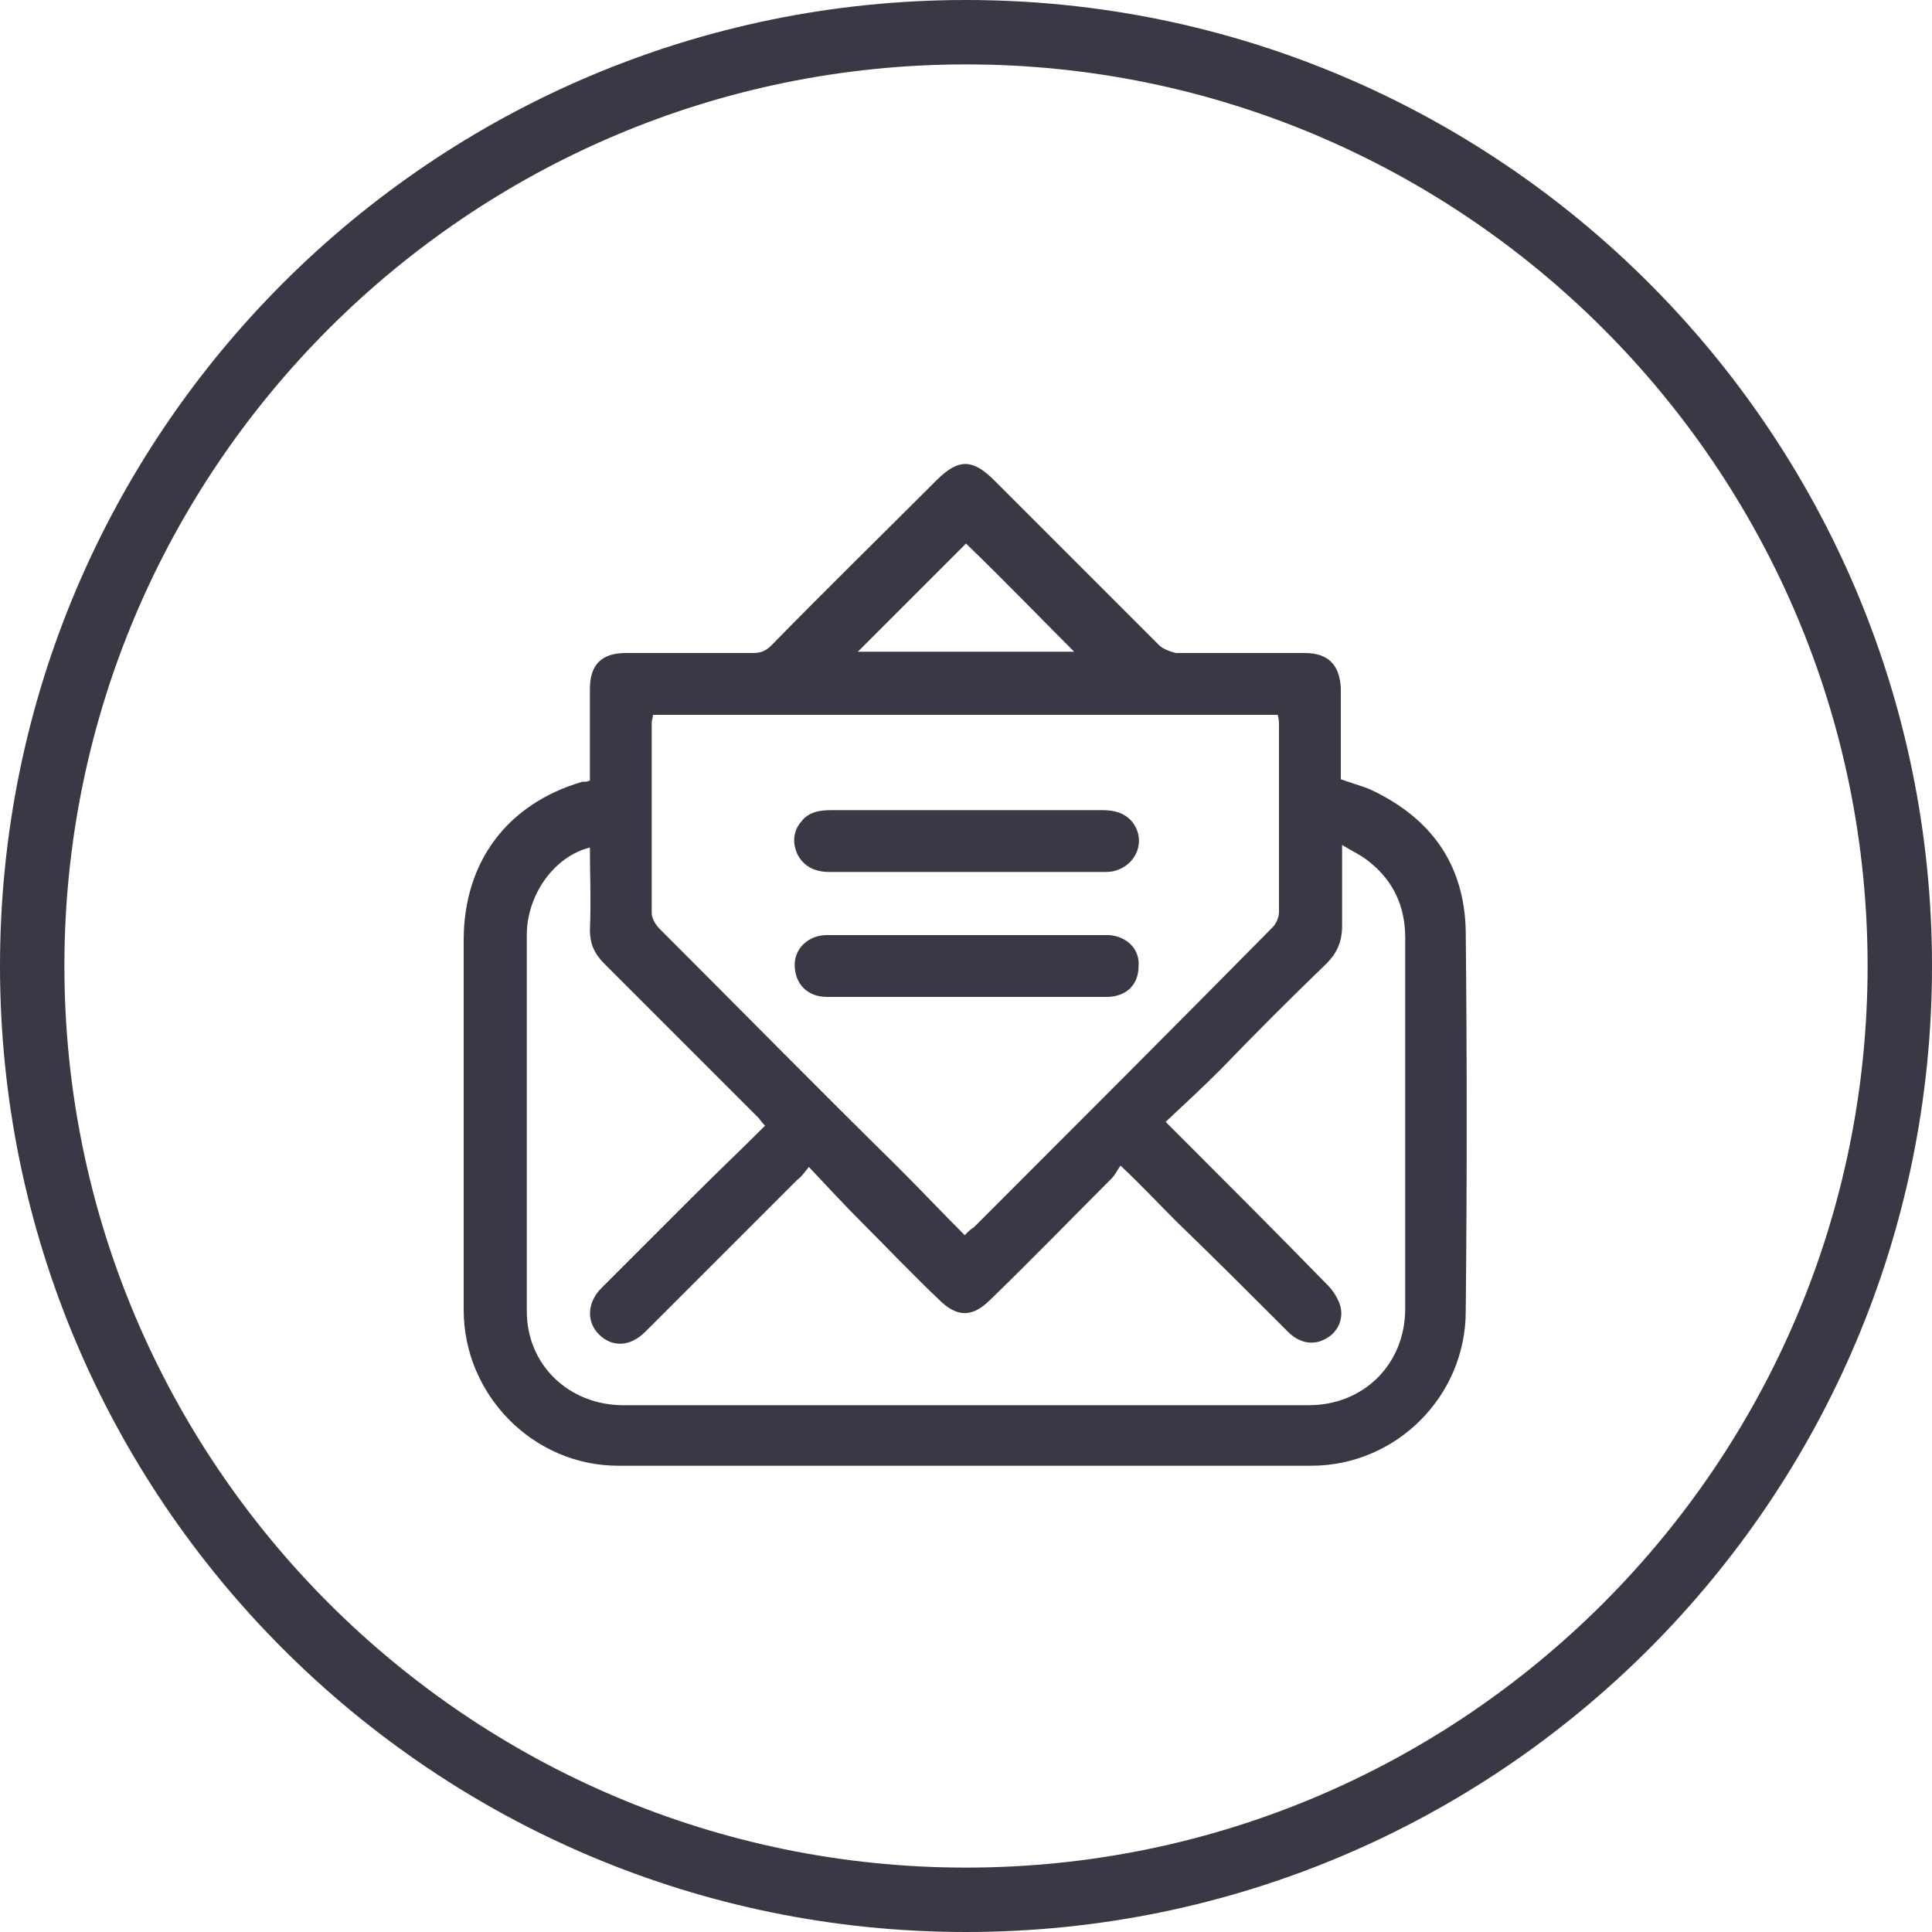
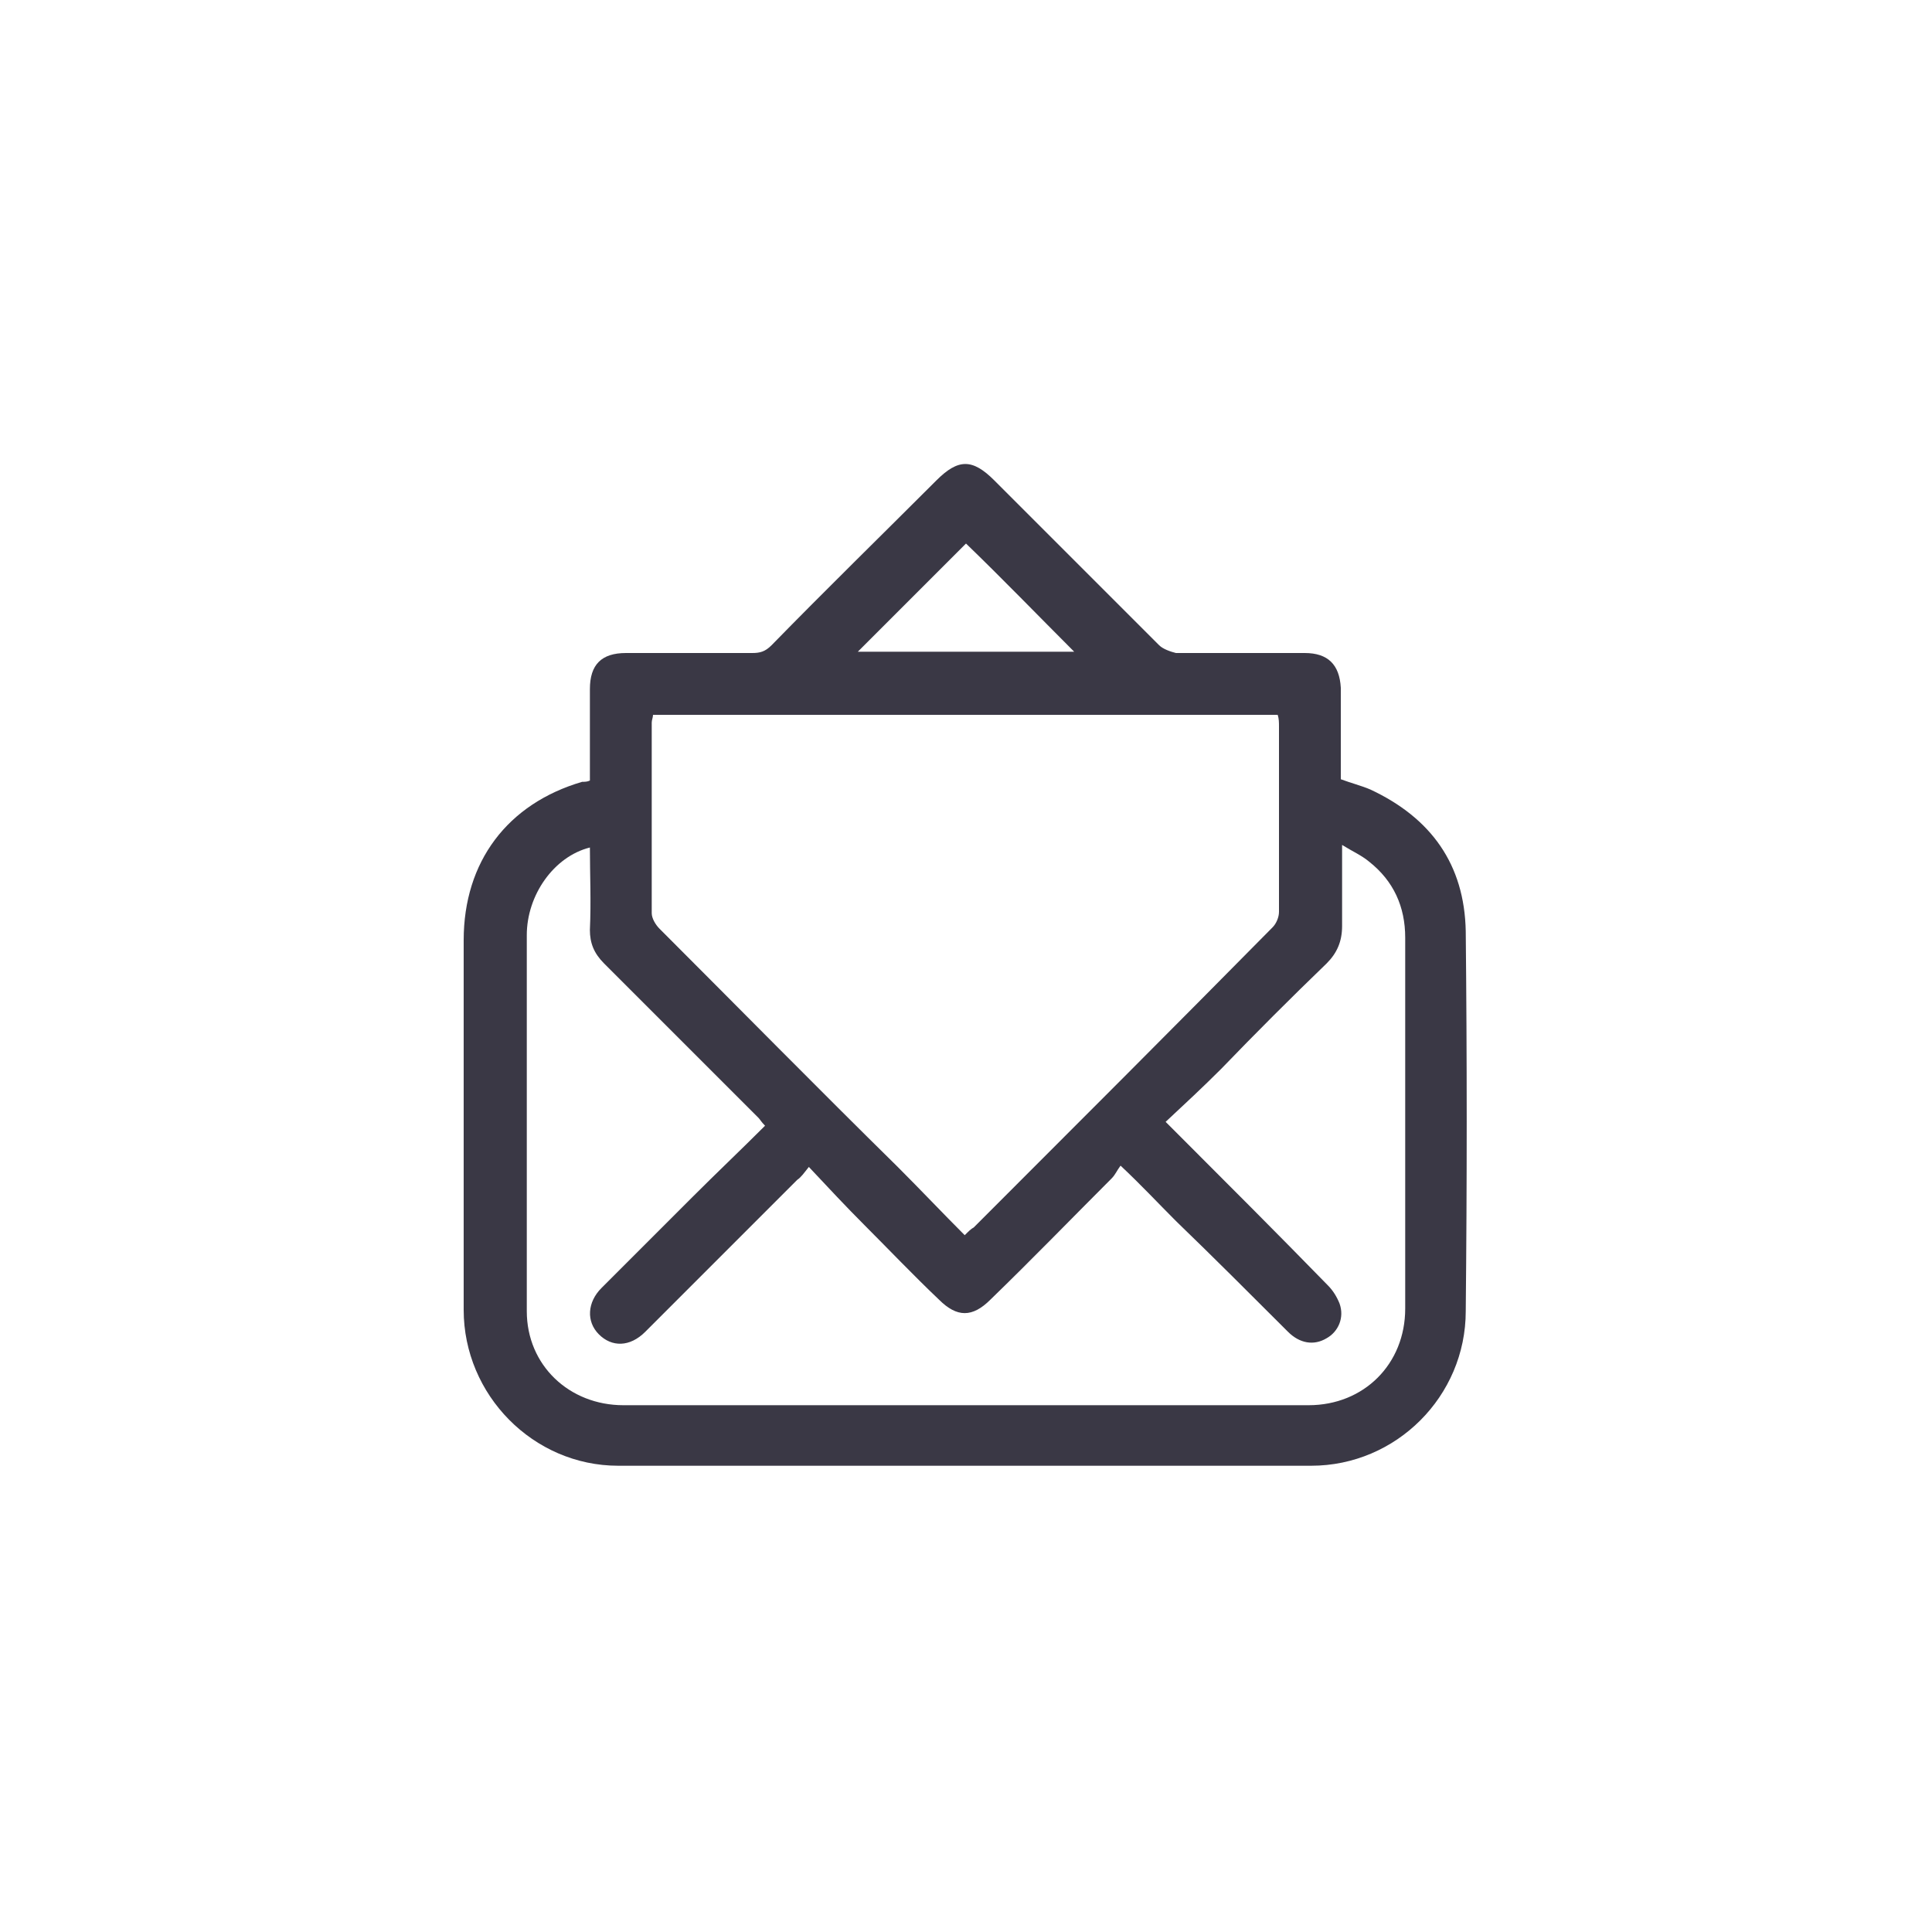
<svg xmlns="http://www.w3.org/2000/svg" id="Layer_1" x="0px" y="0px" viewBox="0 0 150 150" style="enable-background:new 0 0 150 150;" xml:space="preserve">
  <style type="text/css">	.st0{fill:#3A3845;}</style>
-   <path class="st0" d="M75,5c38.6,0,70,31.4,70,70s-31.4,70-70,70S5,113.6,5,75S36.4,5,75,5 M75,0C33.6,0,0,33.6,0,75s33.6,75,75,75 s75-33.6,75-75S116.4,0,75,0L75,0z" />
  <g>
    <path class="st0" d="M45.8,60.6c0-2.4,0-4.8,0-7.1c0-1.9,0.9-2.8,2.8-2.8c3.3,0,6.5,0,9.8,0c0.6,0,1-0.1,1.5-0.6  c4.2-4.3,8.5-8.5,12.8-12.8c1.7-1.7,2.8-1.7,4.5,0c4.3,4.3,8.5,8.5,12.8,12.8c0.3,0.3,0.9,0.5,1.3,0.6c3.3,0,6.7,0,10,0  c1.8,0,2.7,0.9,2.8,2.7c0,2.4,0,4.8,0,7.1c0.8,0.3,1.6,0.5,2.3,0.8c4.7,2.2,7.3,5.8,7.4,11c0.1,9.8,0.1,19.6,0,29.5  c0,6.6-5.4,12-12,12c-17.9,0-35.9,0-53.8,0c-6.6,0-12-5.5-12-12.1c0-9.6,0-19.2,0-28.7c0-6.1,3.4-10.6,9.2-12.3  C45.4,60.7,45.6,60.7,45.8,60.6z M45.8,65.8c-2.8,0.7-4.9,3.7-4.9,6.8c0,9.7,0,19.5,0,29.2c0,4.2,3.3,7.3,7.5,7.3  c17.7,0,35.5,0,53.2,0c4.3,0,7.5-3.2,7.5-7.5c0-9.6,0-19.2,0-28.8c0-2.4-0.9-4.4-2.8-5.9c-0.6-0.5-1.3-0.8-2.1-1.3  c0,2.3,0,4.3,0,6.3c0,1.2-0.4,2.1-1.2,2.9c-2.8,2.7-5.5,5.4-8.2,8.2c-1.4,1.4-2.8,2.7-4.3,4.1c0.4,0.4,0.6,0.6,0.8,0.8  c4,4,7.9,7.9,11.8,11.9c0.4,0.4,0.7,0.9,0.9,1.4c0.4,1.1-0.1,2.2-1,2.7c-1,0.6-2.1,0.4-3-0.5c-2.9-2.9-5.8-5.8-8.7-8.6  c-1.4-1.4-2.7-2.8-4.3-4.3c-0.3,0.4-0.4,0.7-0.7,1c-3.1,3.1-6.2,6.3-9.4,9.4c-1.4,1.4-2.6,1.4-4,0c-2-1.9-3.9-3.9-5.8-5.8  c-1.4-1.4-2.8-2.9-4.3-4.5c-0.4,0.5-0.6,0.8-0.9,1c-3.9,3.9-7.9,7.9-11.8,11.8c-1.2,1.2-2.6,1.2-3.6,0.2c-1-1-0.9-2.5,0.2-3.6  c2.4-2.4,4.8-4.8,7.1-7.1c1.8-1.8,3.7-3.6,5.6-5.5c-0.3-0.3-0.4-0.5-0.5-0.6c-4-4-8-8-12-12c-0.8-0.8-1.1-1.6-1.1-2.6  C45.9,70,45.8,67.9,45.8,65.8z M74.9,95.9c0.3-0.3,0.5-0.5,0.7-0.6c7.7-7.7,15.5-15.5,23.2-23.3c0.3-0.3,0.5-0.8,0.5-1.2  c0-4.8,0-9.6,0-14.4c0-0.3,0-0.6-0.1-0.9c-16.2,0-32.4,0-48.5,0c0,0.2-0.1,0.4-0.1,0.6c0,4.9,0,9.9,0,14.8c0,0.4,0.3,0.9,0.6,1.2  c6.2,6.2,12.3,12.4,18.5,18.5C71.5,92.4,73.2,94.2,74.9,95.9z M66.6,50.6c5.7,0,11.3,0,16.8,0c-2.8-2.8-5.6-5.7-8.4-8.4  C72.2,45,69.4,47.8,66.6,50.6z" />
-     <path class="st0" d="M74.9,77.4c-3.6,0-7.2,0-10.7,0c-1.5,0-2.5-1-2.5-2.5c0-1.3,1.1-2.3,2.5-2.3c6.7,0,13.3,0,20,0  c0.6,0,1.2,0,1.9,0c1.4,0.1,2.4,1.1,2.3,2.4c0,1.5-1,2.4-2.5,2.4C82.2,77.4,78.5,77.4,74.9,77.4z" />
-     <path class="st0" d="M75.1,62.9c3.5,0,7,0,10.5,0c0.9,0,1.7,0.2,2.3,0.9c1.1,1.4,0.4,3.3-1.3,3.8c-0.3,0.1-0.7,0.1-1,0.1  c-7.1,0-14.1,0-21.2,0c-1.1,0-2-0.4-2.5-1.4c-0.4-0.9-0.3-1.8,0.3-2.5c0.6-0.8,1.5-0.9,2.4-0.9C68.1,62.9,71.6,62.9,75.1,62.9  C75.1,62.9,75.1,62.9,75.1,62.9z" />
  </g>
</svg>